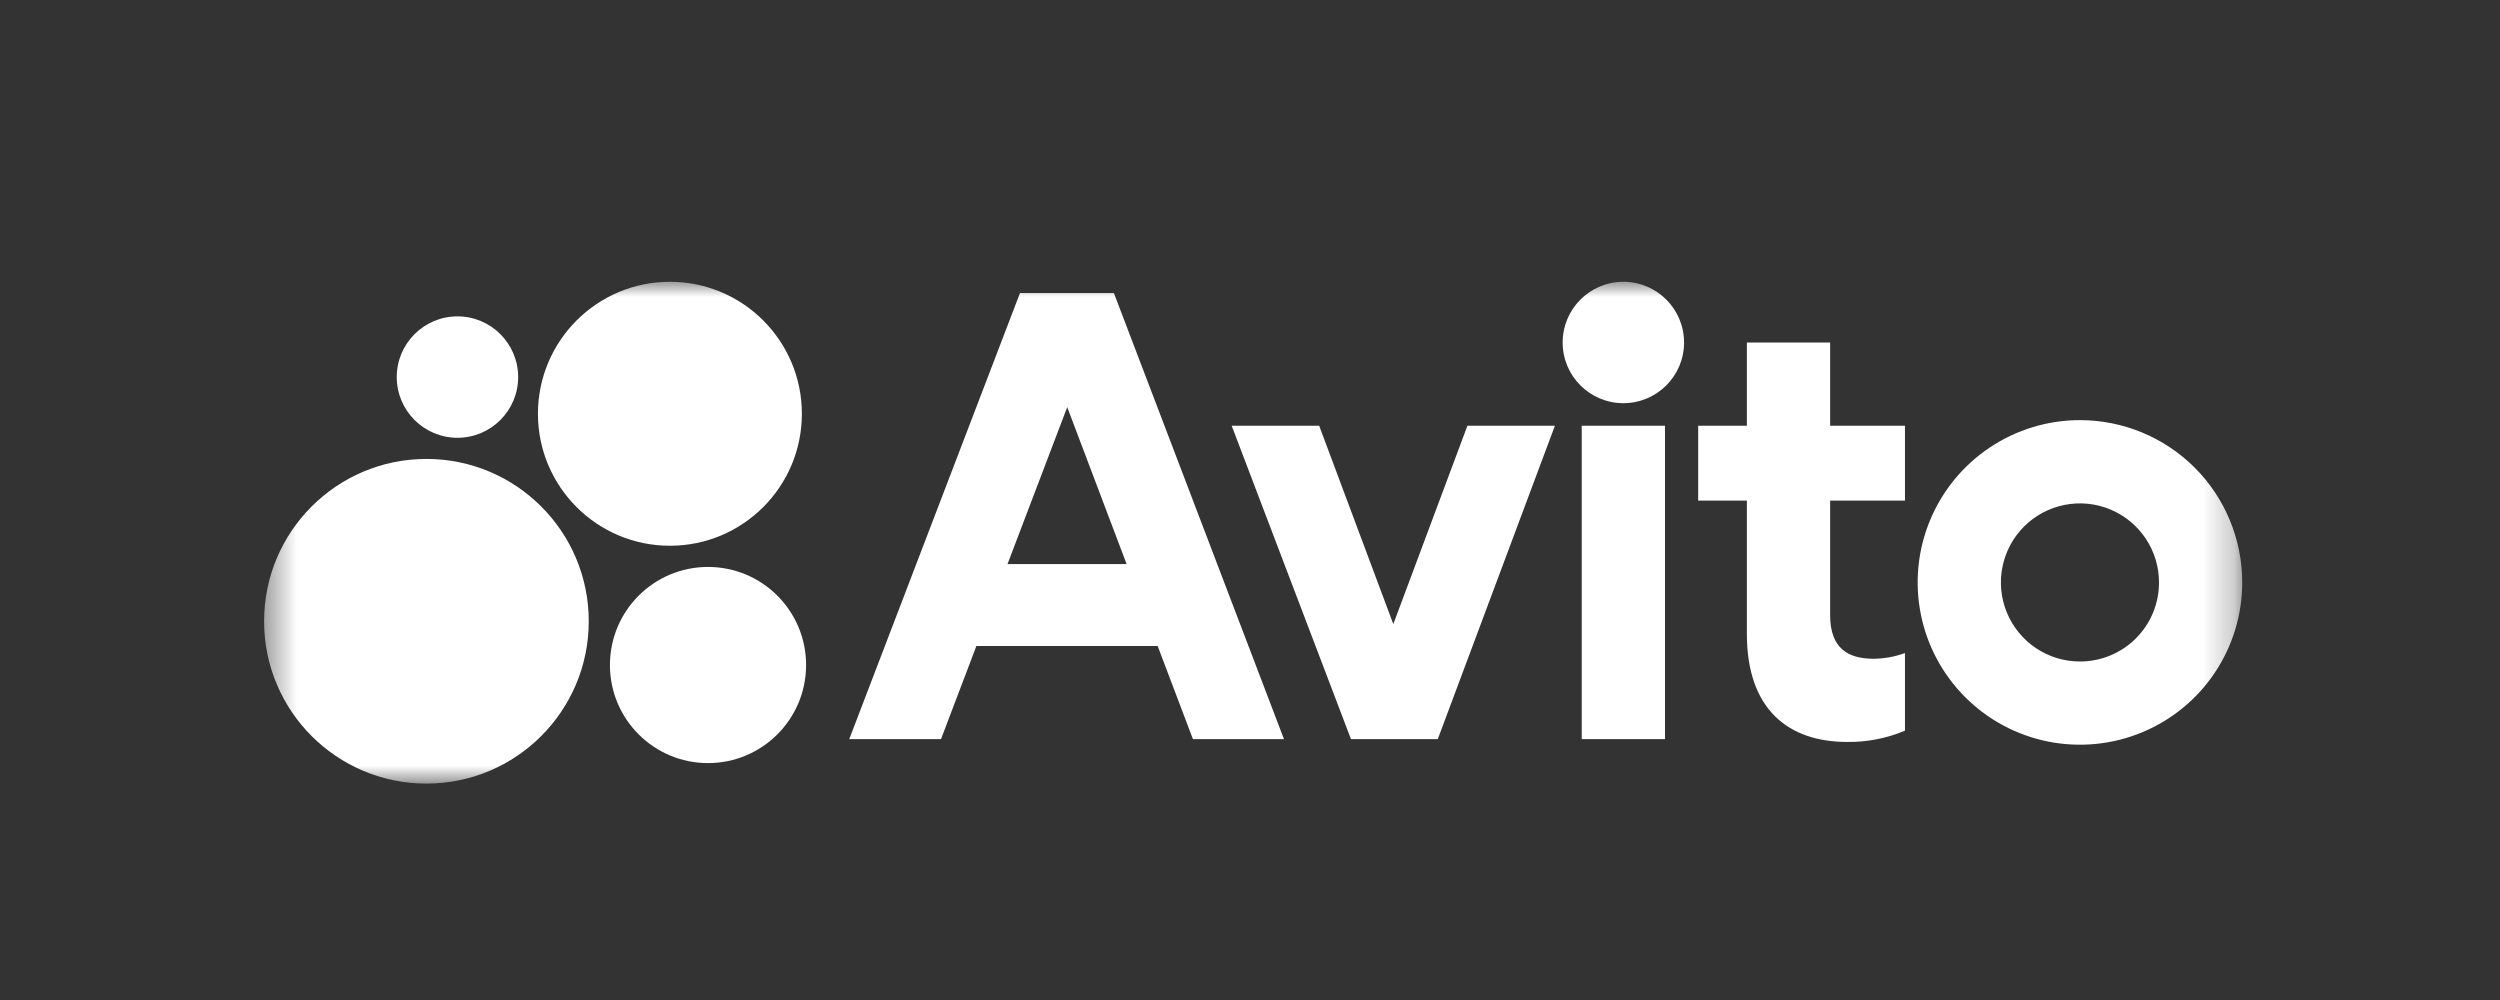
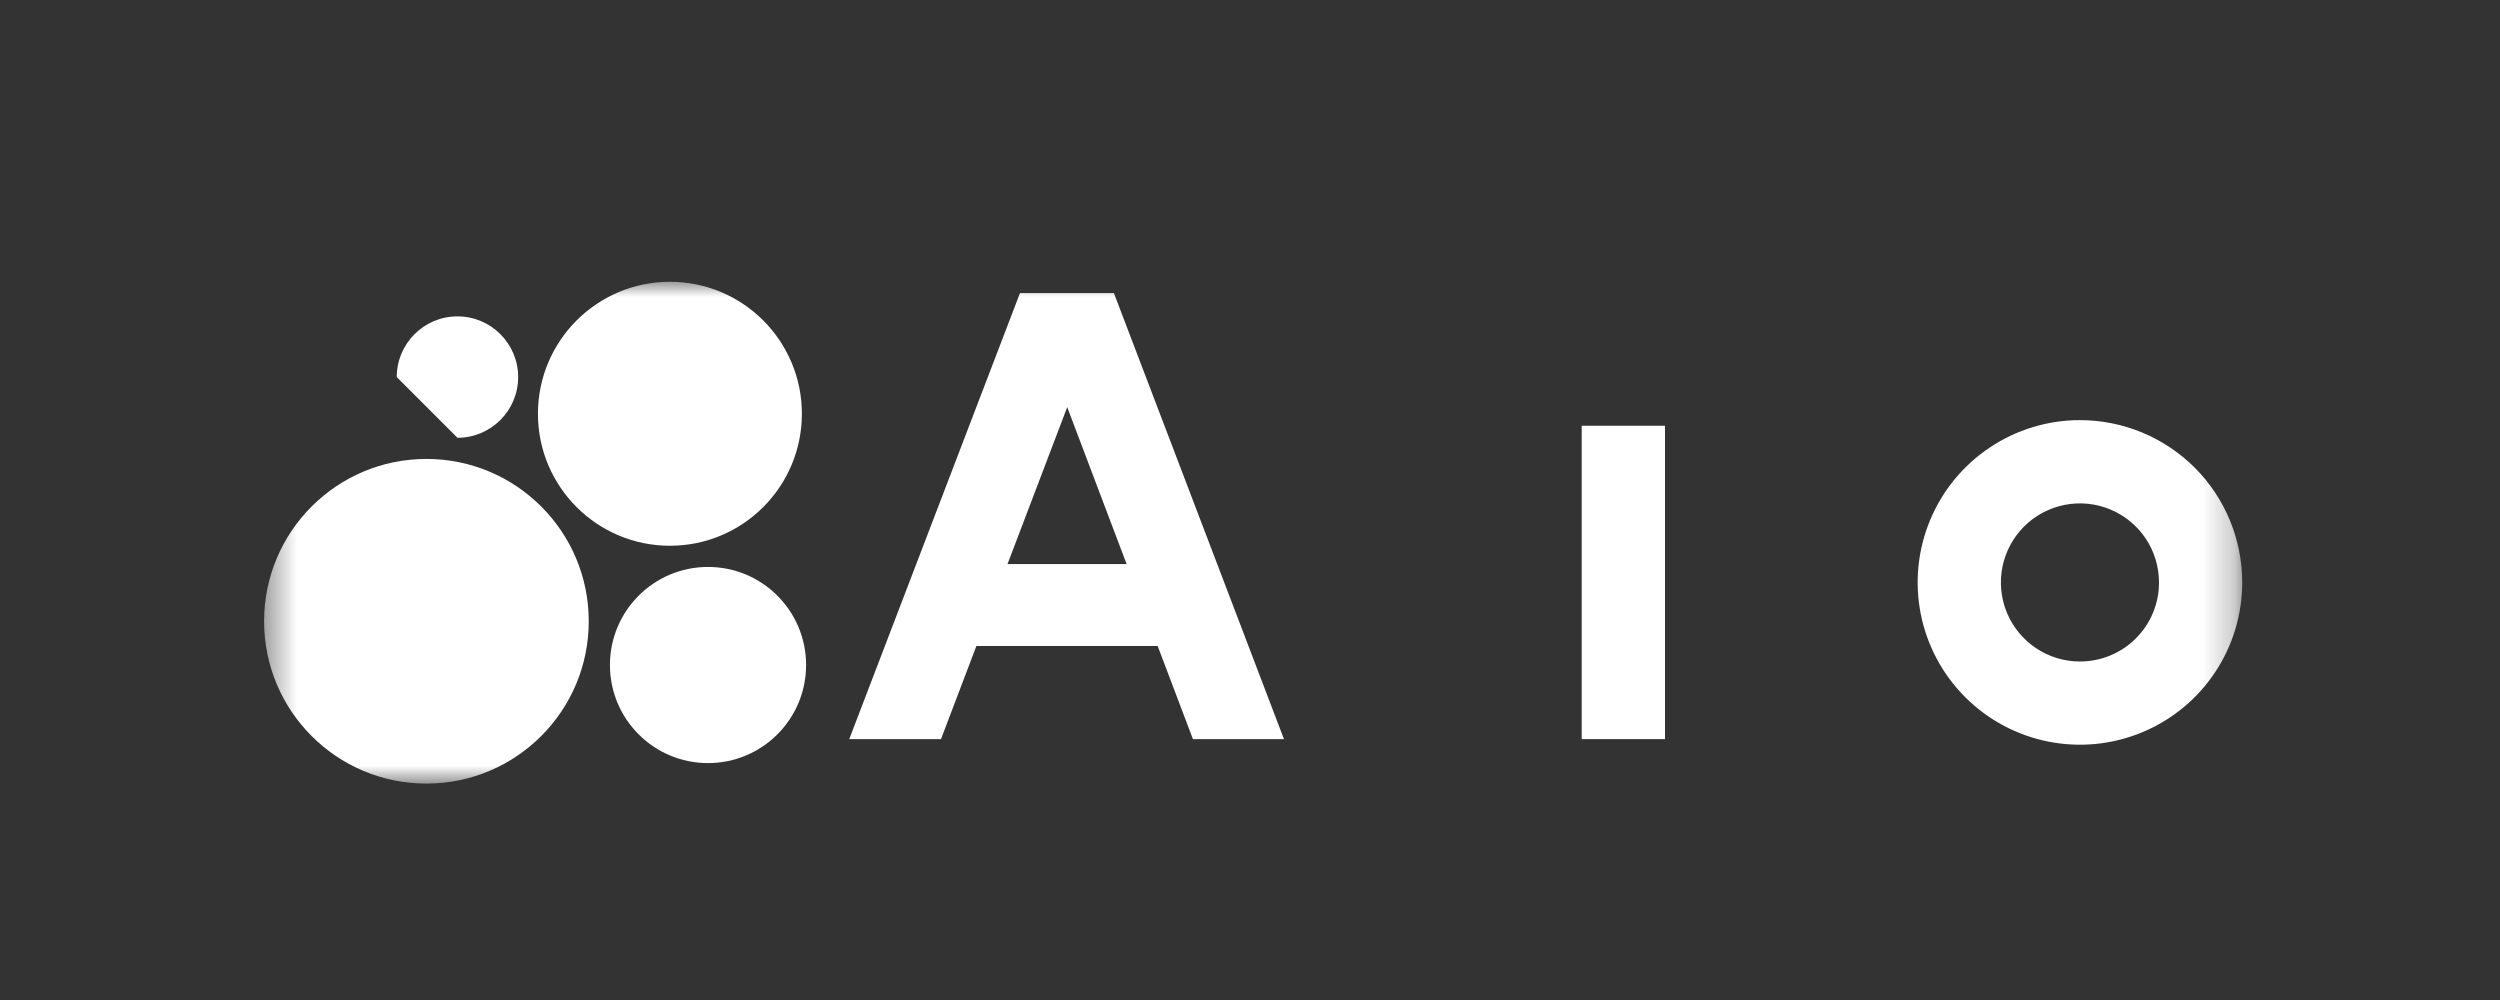
<svg xmlns="http://www.w3.org/2000/svg" width="80" height="32" viewBox="0 0 80 32" fill="none">
  <rect x="0" y="0" width="80" height="32" fill="#333333" stroke="none" />
  <mask id="mask0_9494_39445" style="mask-type:luminance" maskUnits="userSpaceOnUse" x="8" y="9" width="64" height="17">
    <path d="M71.755 9H8.435V25.106H71.755V9Z" fill="white" />
  </mask>
  <g mask="url(#mask0_9494_39445)">
    <path d="M32.639 9.379L27.176 23.652H30.112L31.245 20.671H37.045L38.174 23.652H41.087L35.645 9.379H32.639ZM32.24 18.051L34.151 13.029L36.052 18.051H32.24Z" fill="white" />
    <path d="M66.558 13.444C65.531 13.444 64.527 13.749 63.673 14.32C62.819 14.89 62.154 15.701 61.761 16.65C61.367 17.599 61.265 18.643 61.465 19.651C61.665 20.658 62.16 21.583 62.886 22.309C63.612 23.036 64.538 23.53 65.545 23.731C66.553 23.931 67.597 23.828 68.546 23.435C69.494 23.042 70.306 22.377 70.876 21.523C71.447 20.669 71.751 19.665 71.751 18.637C71.751 17.26 71.204 15.939 70.231 14.965C69.257 13.992 67.936 13.444 66.558 13.444ZM66.558 21.168C66.058 21.168 65.569 21.02 65.153 20.742C64.737 20.464 64.413 20.069 64.221 19.606C64.029 19.144 63.98 18.635 64.077 18.145C64.175 17.654 64.416 17.203 64.769 16.849C65.123 16.495 65.574 16.255 66.065 16.157C66.555 16.059 67.064 16.109 67.526 16.301C67.989 16.492 68.384 16.817 68.662 17.233C68.94 17.649 69.088 18.138 69.088 18.638C69.089 18.971 69.023 19.3 68.897 19.607C68.77 19.914 68.584 20.193 68.348 20.428C68.114 20.663 67.834 20.849 67.527 20.976C67.22 21.103 66.891 21.168 66.558 21.168Z" fill="white" />
-     <path d="M44.586 19.971L42.214 13.624H39.414L43.231 23.652H46.009L49.757 13.624H46.957L44.586 19.971Z" fill="white" />
-     <path d="M58.564 10.96H55.9V13.624H54.342V16.019H55.9V20.287C55.9 22.703 57.232 23.742 59.106 23.742C59.742 23.751 60.373 23.628 60.959 23.381V20.897C60.64 21.014 60.304 21.076 59.964 21.081C59.155 21.081 58.564 20.765 58.564 19.681V16.019H60.959V13.624H58.564V10.96Z" fill="white" />
-     <path d="M51.947 12.902C53.02 12.902 53.89 12.032 53.89 10.96C53.89 9.887 53.02 9.017 51.947 9.017C50.875 9.017 50.005 9.887 50.005 10.96C50.005 12.032 50.875 12.902 51.947 12.902Z" fill="white" />
    <path d="M53.28 13.624H50.615V23.652H53.28V13.624Z" fill="white" />
    <path d="M13.646 25.075C16.514 25.075 18.84 22.749 18.84 19.88C18.84 17.011 16.514 14.686 13.646 14.686C10.777 14.686 8.451 17.011 8.451 19.88C8.451 22.749 10.777 25.075 13.646 25.075Z" fill="white" />
    <path d="M22.656 24.419C24.39 24.419 25.795 23.014 25.795 21.281C25.795 19.547 24.39 18.142 22.656 18.142C20.923 18.142 19.518 19.547 19.518 21.281C19.518 23.014 20.923 24.419 22.656 24.419Z" fill="white" />
-     <path d="M14.639 14.009C15.711 14.009 16.581 13.139 16.581 12.066C16.581 10.994 15.711 10.124 14.639 10.124C13.566 10.124 12.696 10.994 12.696 12.066C12.696 13.139 13.566 14.009 14.639 14.009Z" fill="white" />
+     <path d="M14.639 14.009C15.711 14.009 16.581 13.139 16.581 12.066C16.581 10.994 15.711 10.124 14.639 10.124C13.566 10.124 12.696 10.994 12.696 12.066Z" fill="white" />
    <path d="M21.437 17.464C23.77 17.464 25.66 15.573 25.66 13.241C25.66 10.908 23.77 9.017 21.437 9.017C19.105 9.017 17.214 10.908 17.214 13.241C17.214 15.573 19.105 17.464 21.437 17.464Z" fill="white" />
  </g>
</svg>